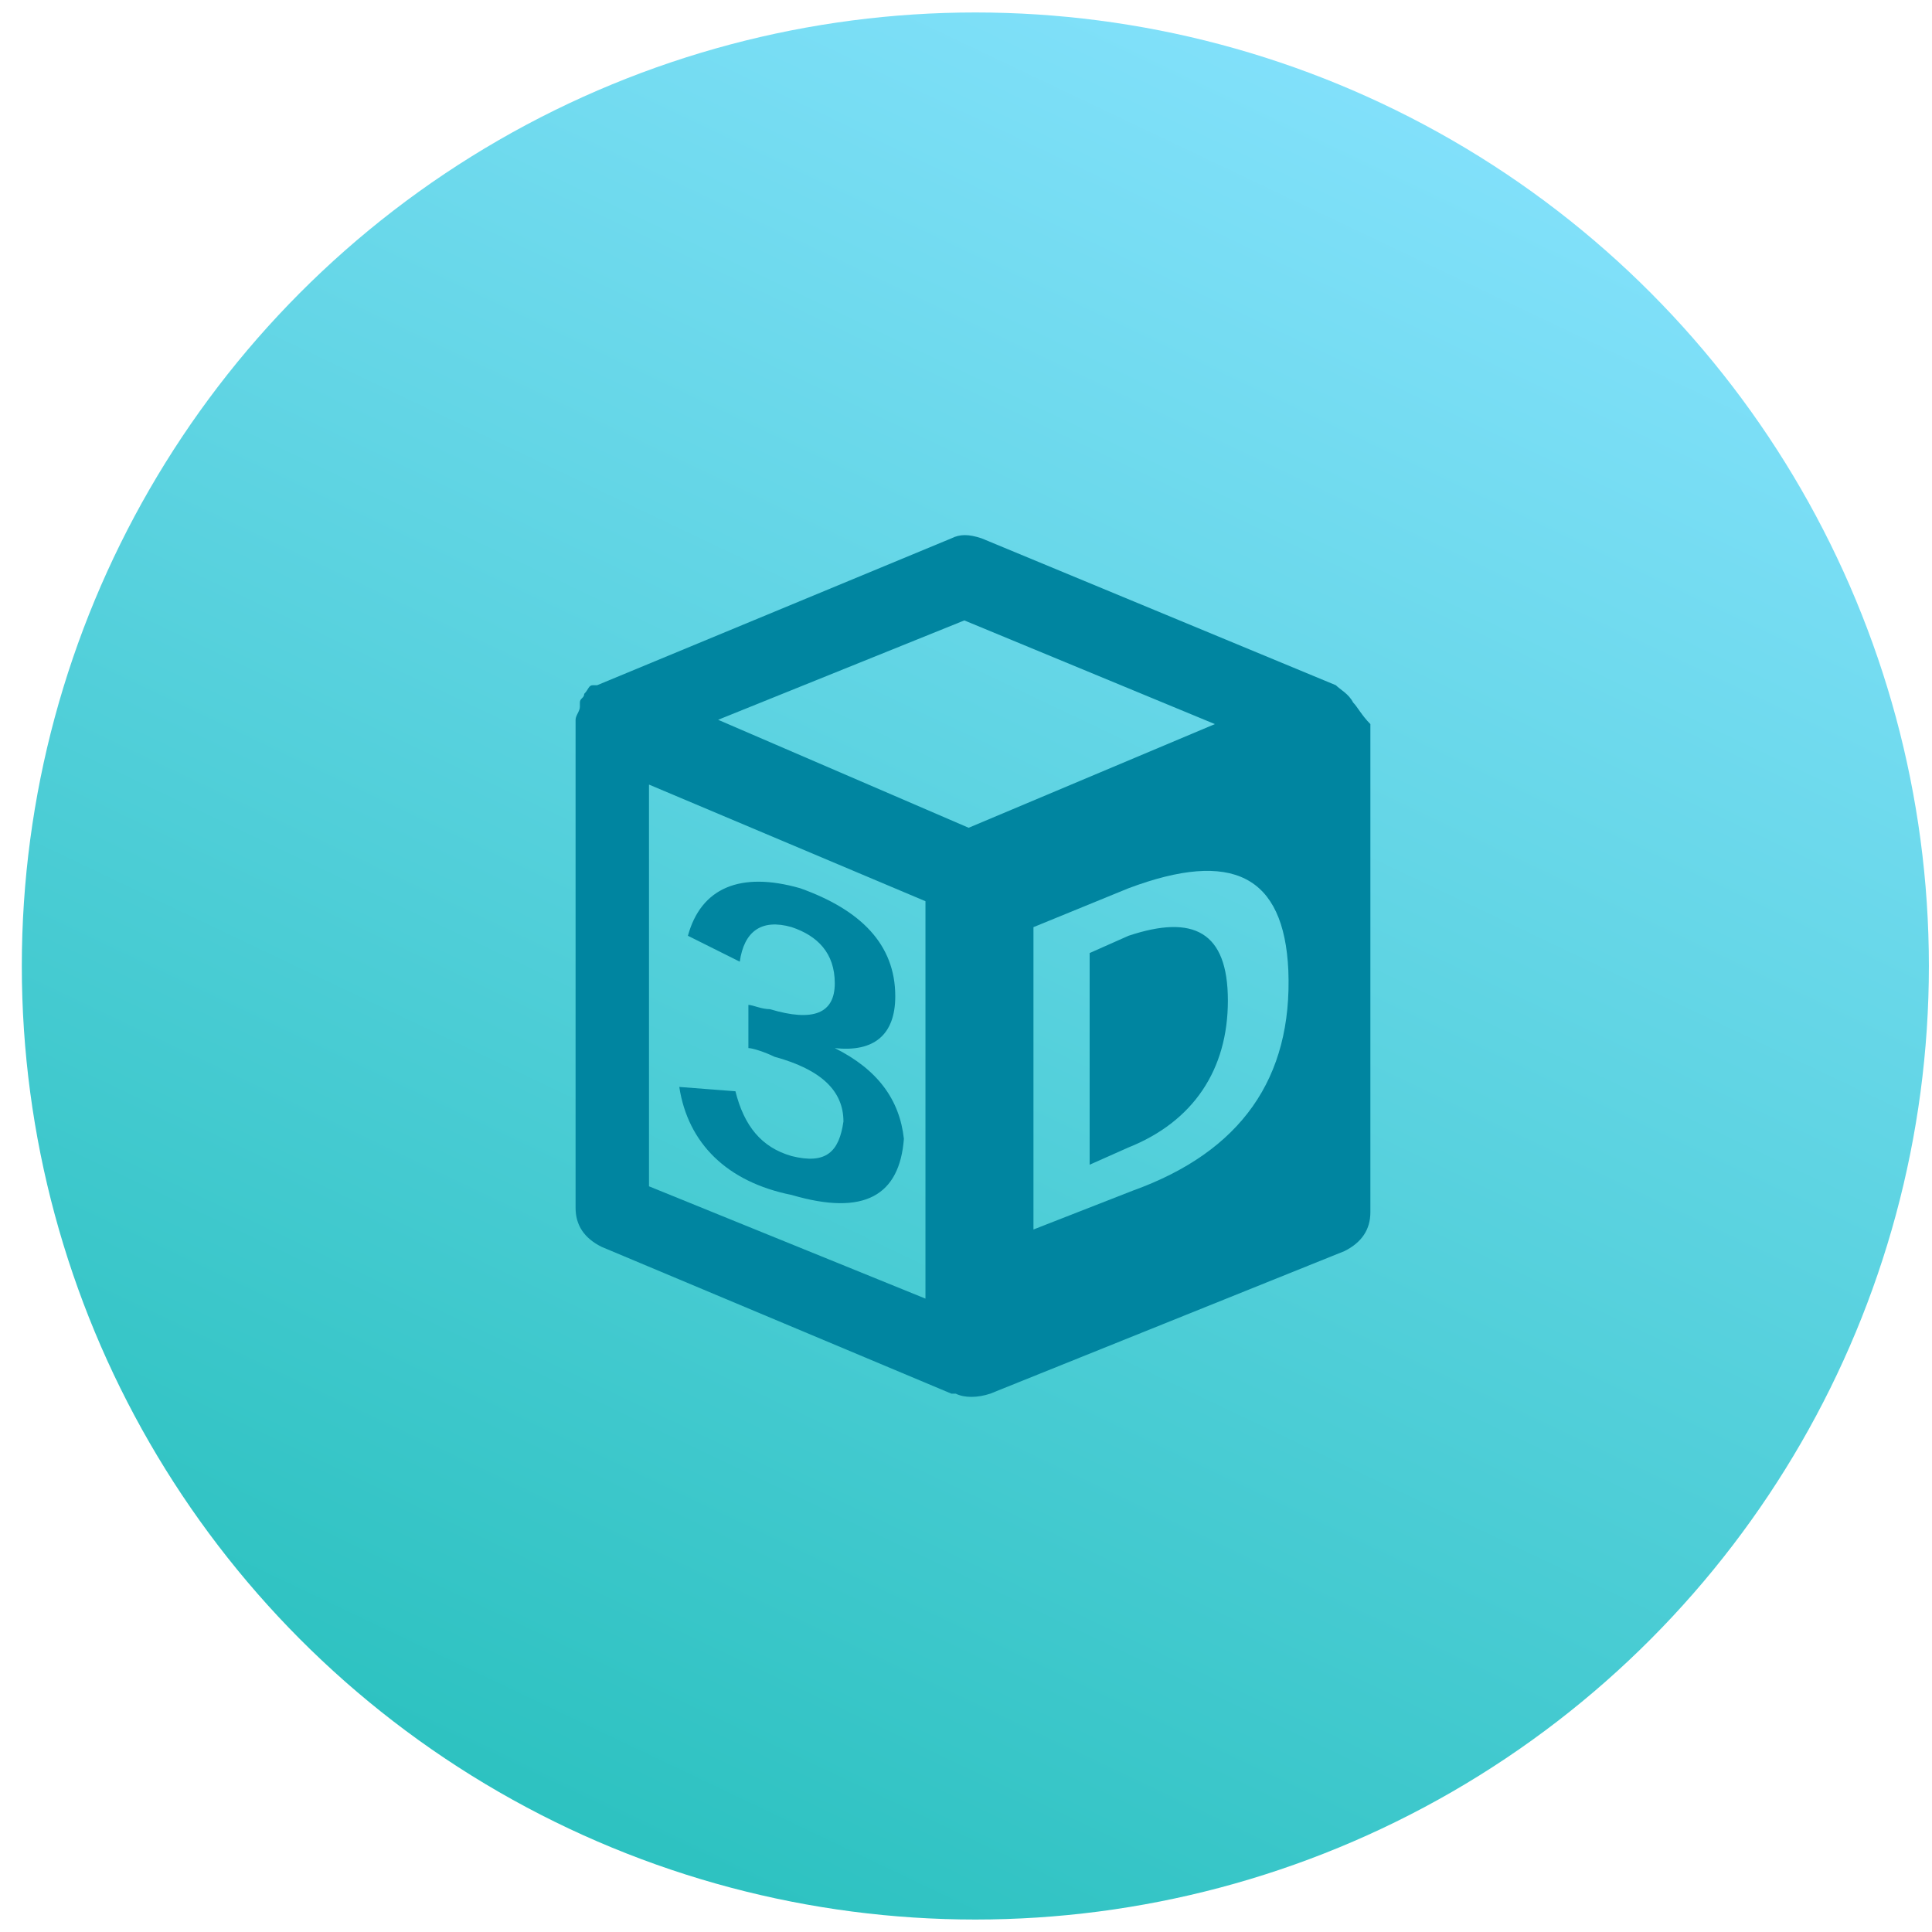
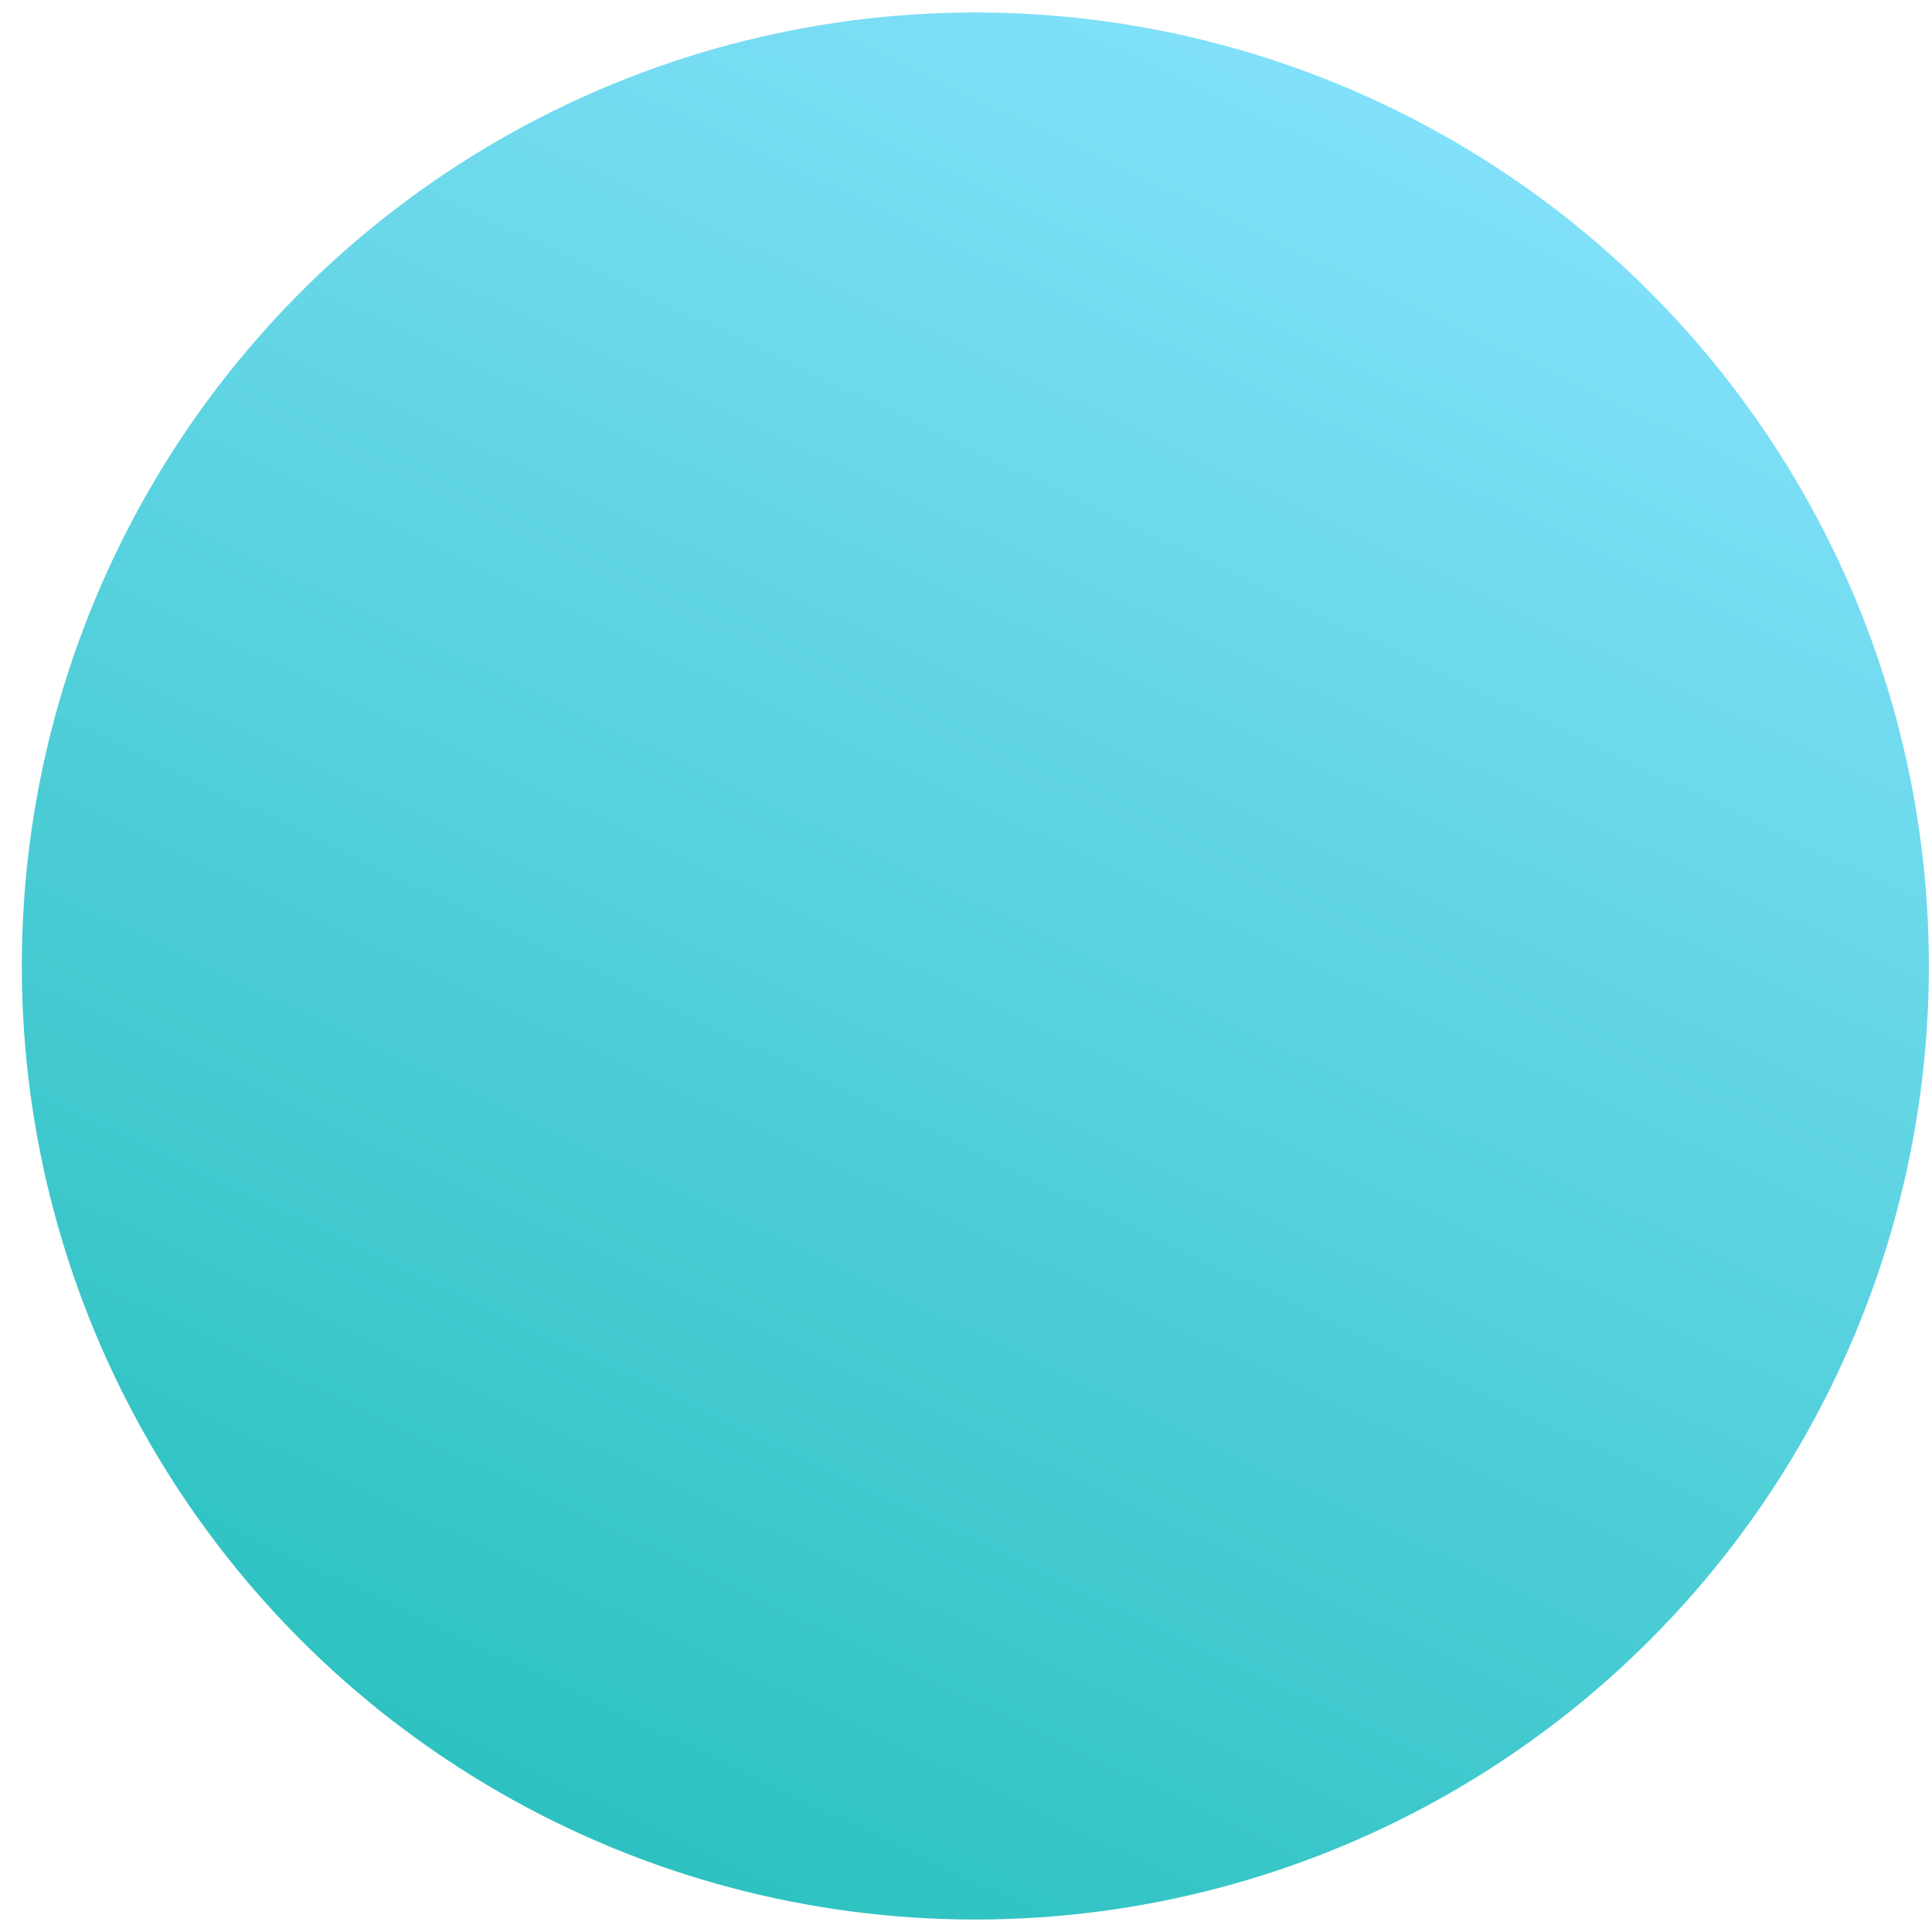
<svg xmlns="http://www.w3.org/2000/svg" width="62" height="62" viewBox="0 0 62 62" fill="none">
  <circle cx="31.3" cy="31" r="30.6" fill="url(#paint0_linear_706_4086)" />
-   <path d="M21.799 34.881L23.601 35.02C23.878 36.129 24.433 36.822 25.403 37.099C26.512 37.377 26.928 36.961 27.067 35.99C27.067 35.02 26.373 34.327 24.849 33.911C24.571 33.772 24.155 33.634 24.017 33.634V32.248C24.155 32.248 24.433 32.386 24.71 32.386C26.096 32.802 26.789 32.525 26.789 31.554C26.789 30.584 26.235 30.03 25.403 29.752C24.433 29.475 23.878 29.891 23.74 30.861L22.076 30.03C22.492 28.505 23.74 27.95 25.68 28.505C27.621 29.198 28.73 30.307 28.73 31.97C28.73 33.218 28.037 33.772 26.789 33.634C28.175 34.327 28.869 35.297 29.007 36.545C28.869 38.347 27.76 39.04 25.403 38.347C23.324 37.931 22.076 36.684 21.799 34.881ZM36.216 30.03L34.968 30.584V37.377L36.216 36.822C38.295 35.99 39.404 34.327 39.404 32.109C39.404 29.891 38.295 29.337 36.216 30.03Z" fill="#0085A0" />
-   <path d="M43.423 22.544C43.284 22.267 43.007 22.128 42.868 21.989L31.501 17.276C31.085 17.138 30.808 17.138 30.531 17.276L19.164 21.989H19.025C18.887 21.989 18.887 22.128 18.748 22.267C18.748 22.405 18.609 22.405 18.609 22.544V22.683C18.609 22.821 18.471 22.96 18.471 23.099V38.763C18.471 39.318 18.748 39.733 19.302 40.011L30.531 44.724H30.67C30.947 44.862 31.363 44.862 31.779 44.724L43.146 40.149C43.7 39.872 43.977 39.456 43.977 38.902V23.237C43.7 22.96 43.562 22.683 43.423 22.544ZM29.699 41.674L20.827 38.07V25.178L29.699 28.921V41.674ZM31.085 26.564L23.045 23.099L30.947 19.91L38.987 23.237L31.085 26.564ZM36.353 38.209L33.165 39.456V29.753L36.215 28.505C39.542 27.257 41.205 28.089 41.344 31.139C41.482 34.604 39.819 36.961 36.353 38.209Z" fill="#0085A0" />
  <defs>
    <linearGradient id="paint0_linear_706_4086" x1="11.05" y1="61.6" x2="41.943" y2="-3.315" gradientUnits="userSpaceOnUse">
      <stop stop-color="#25BFBB" />
      <stop offset="1" stop-color="#88E3FF" />
    </linearGradient>
  </defs>
</svg>